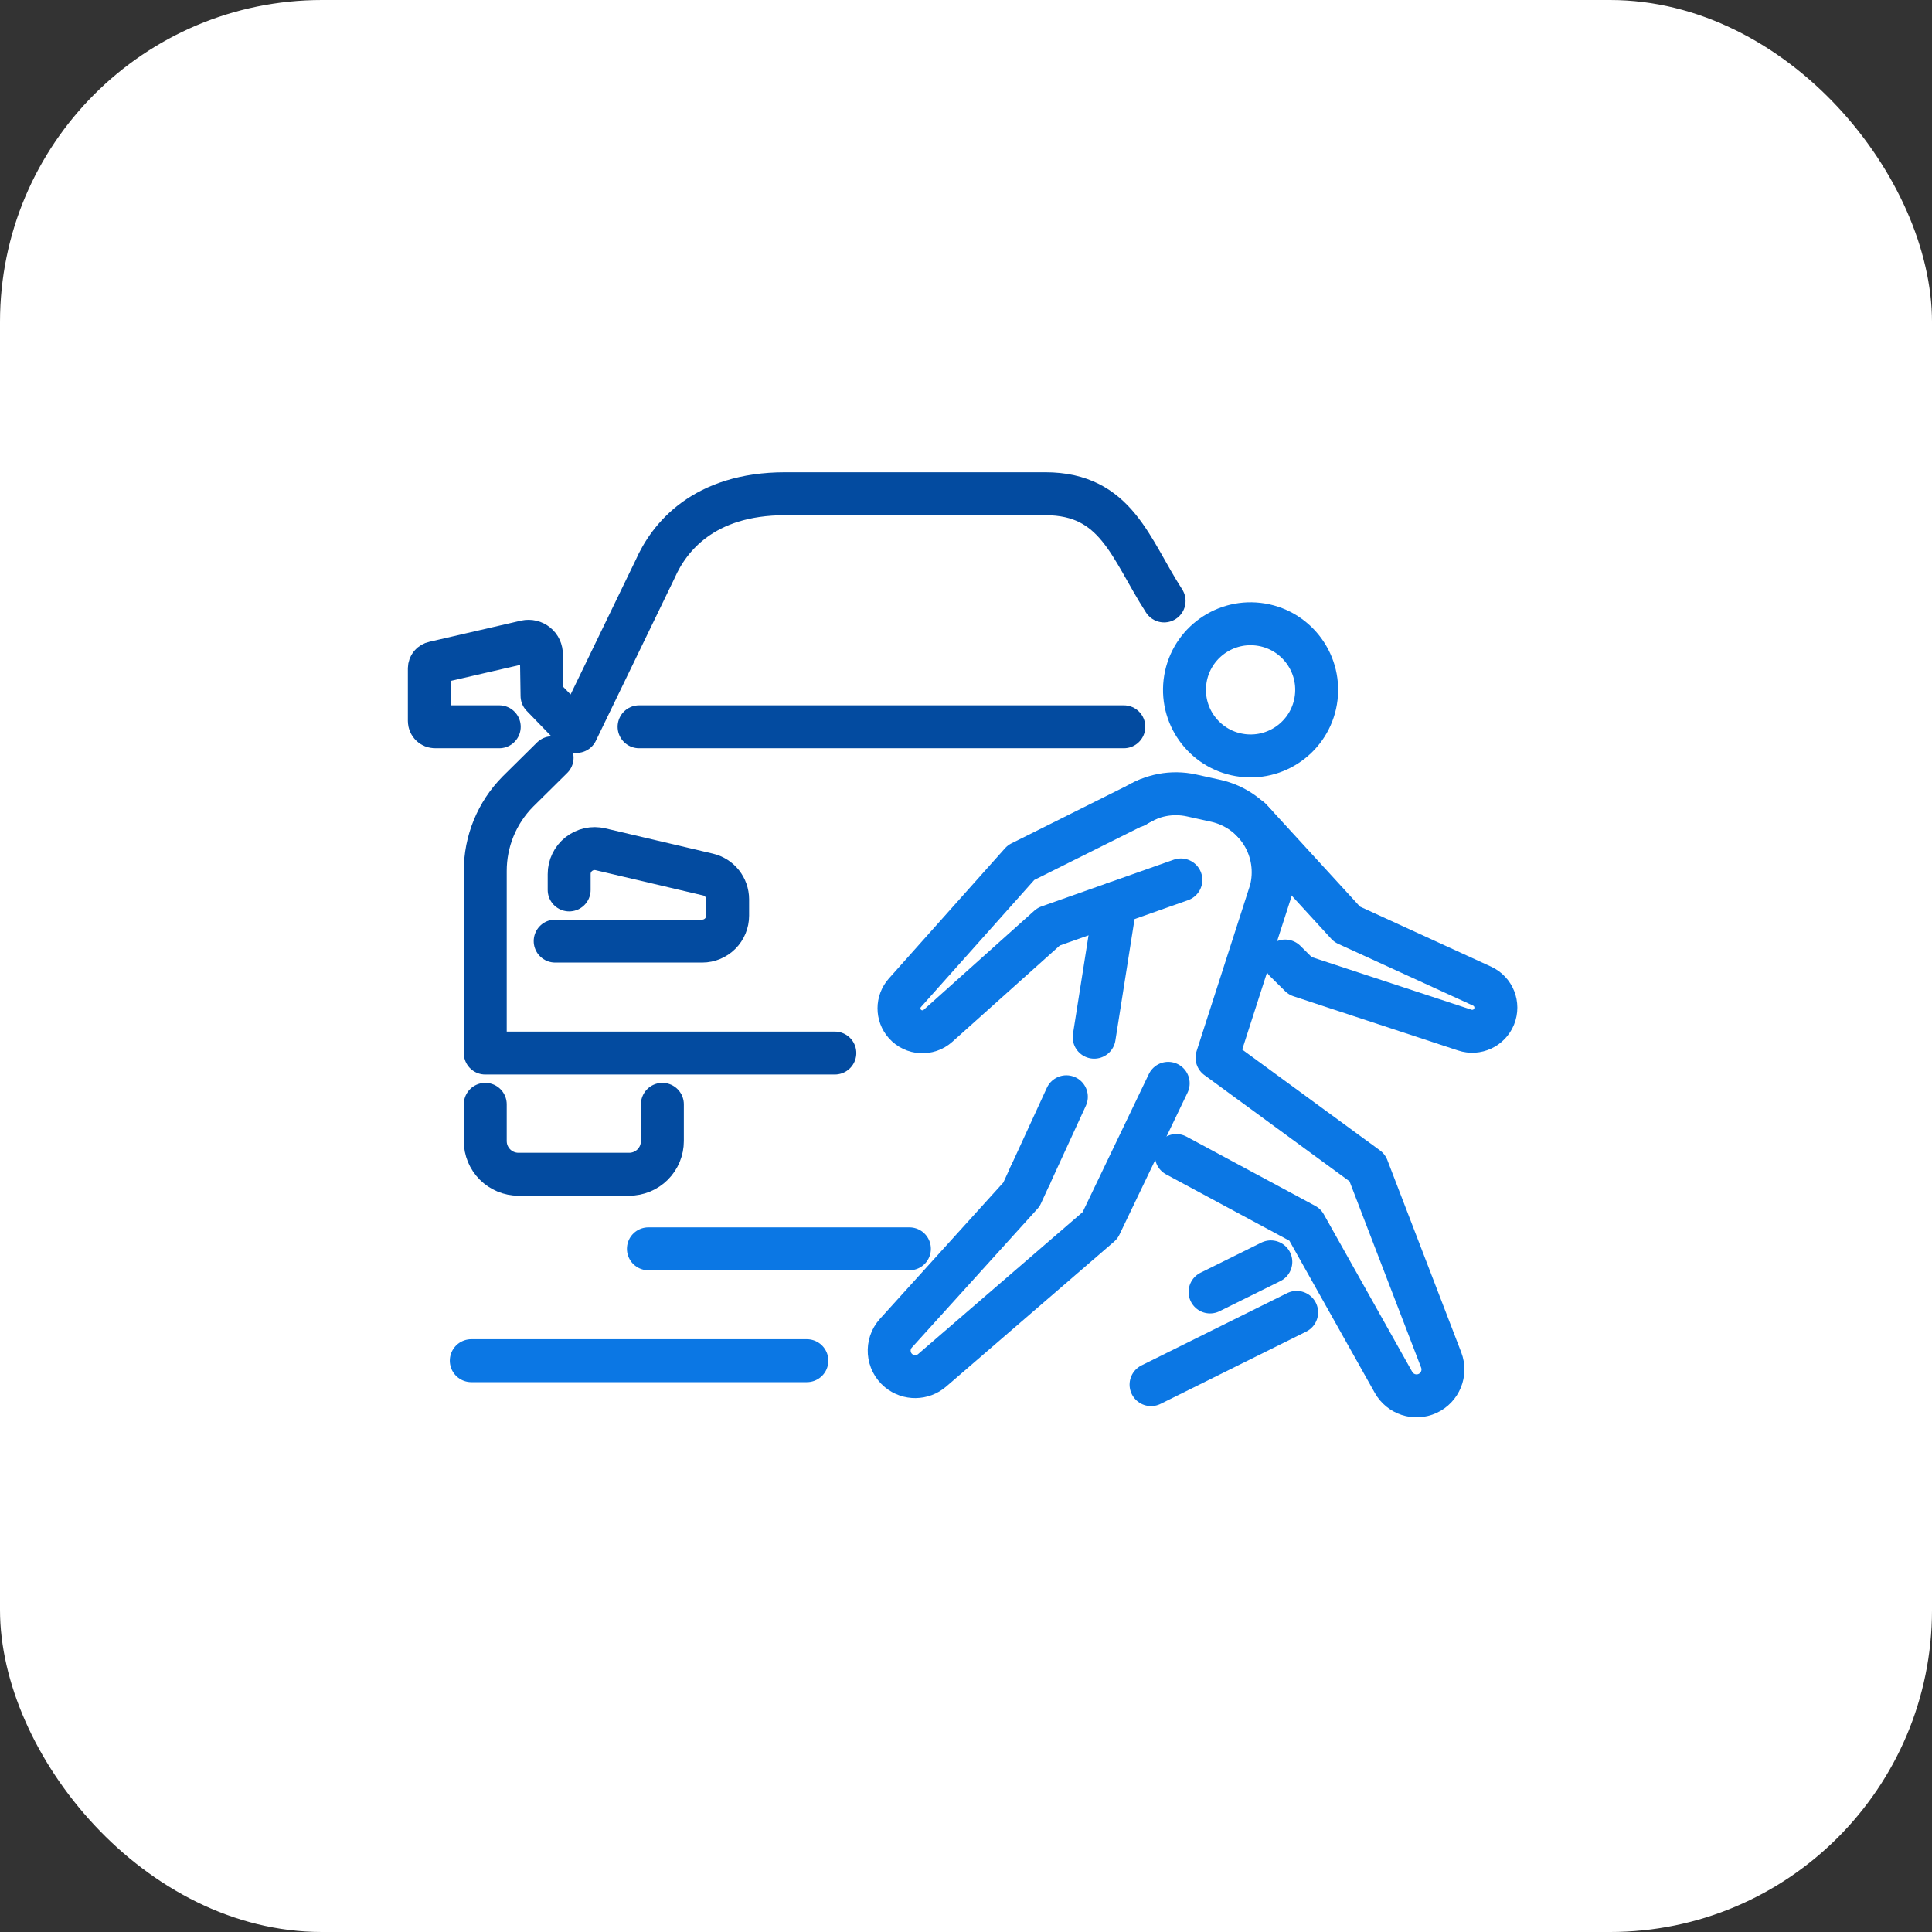
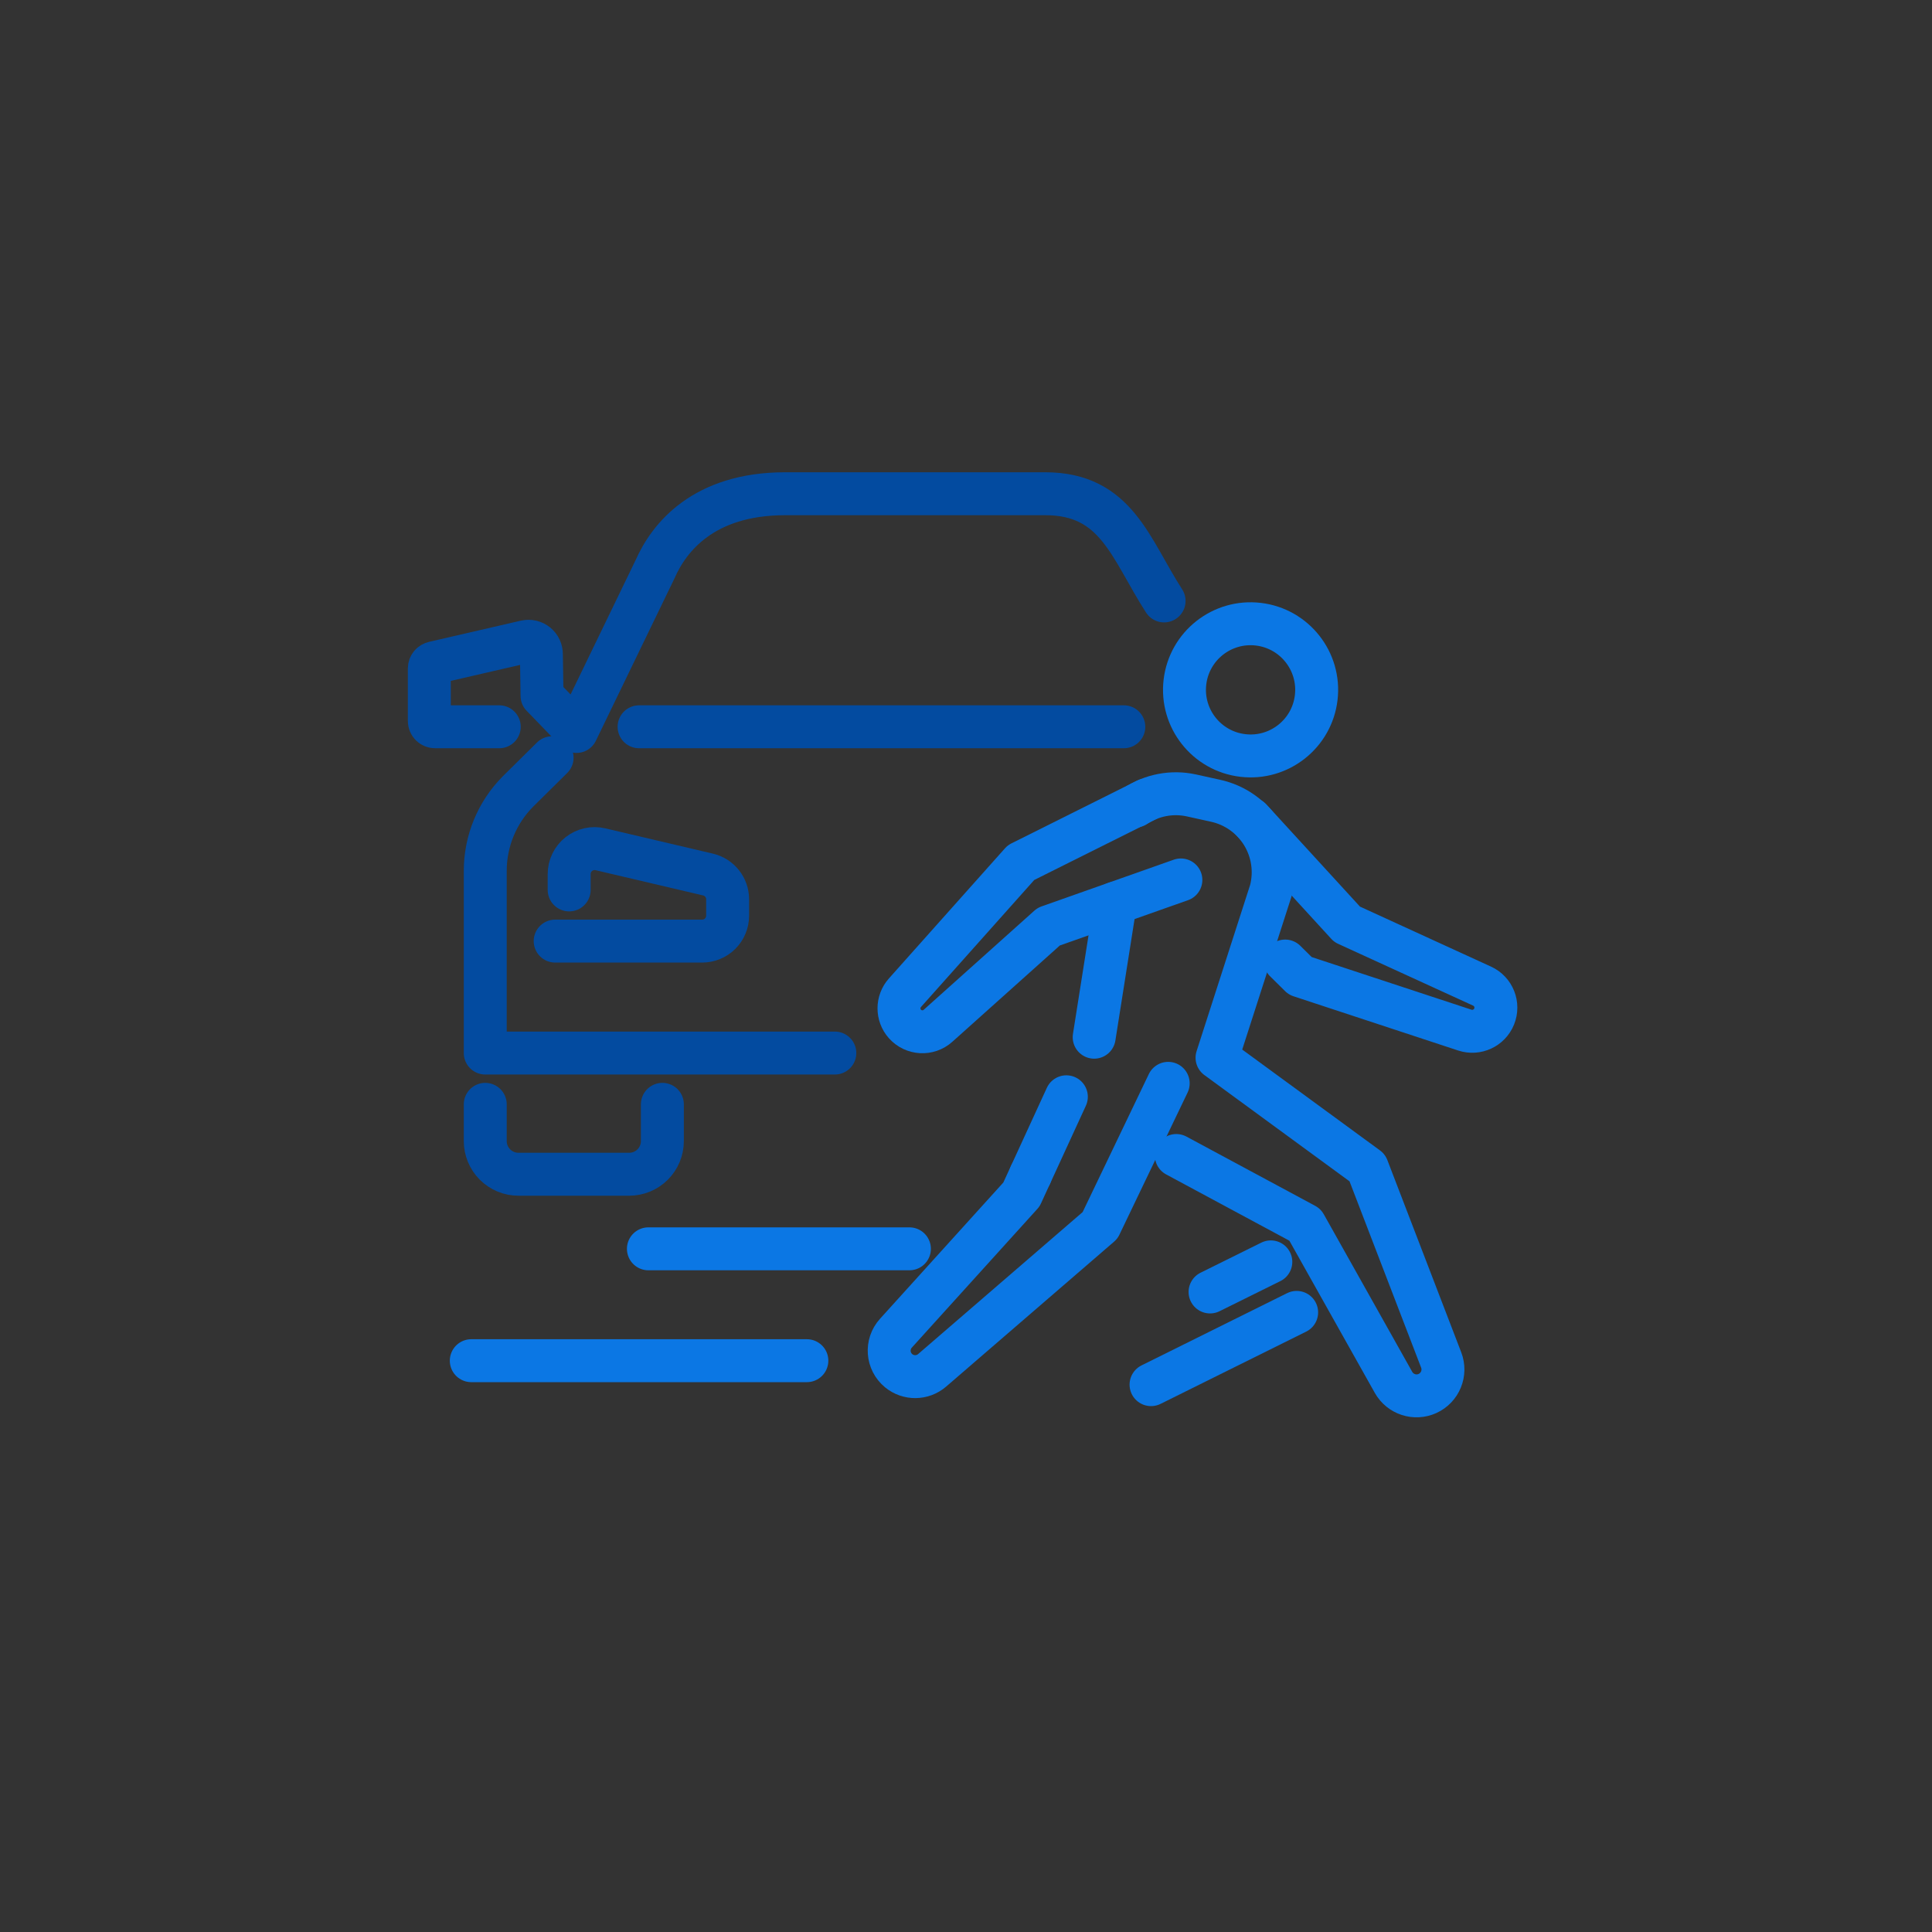
<svg xmlns="http://www.w3.org/2000/svg" width="90" height="90" viewBox="0 0 90 90" fill="none">
  <rect x="0" y="0" width="90" height="90" fill="#333333" stroke="none" />
-   <rect width="90" height="90" rx="15" fill="white" />
  <path d="M61.314 32.498C61.514 30.809 60.307 29.278 58.619 29.078C56.93 28.878 55.399 30.085 55.199 31.774C54.999 33.463 56.206 34.994 57.895 35.193C59.584 35.393 61.114 34.186 61.314 32.498Z" stroke="#0B77E4" stroke-width="2" stroke-miterlimit="10" stroke-linecap="round" stroke-linejoin="round" />
  <path d="M48.005 54.727L51.032 48.139" stroke="#0B77E4" stroke-width="2" stroke-miterlimit="10" stroke-linecap="round" stroke-linejoin="round" stroke-dasharray="4 4" />
  <path d="M54.419 50.466L51.245 57.084L43.423 63.835C42.977 64.22 42.318 64.228 41.863 63.853V63.853C41.33 63.414 41.271 62.618 41.735 62.106L47.584 55.643L48.005 54.726" stroke="#0B77E4" stroke-width="2" stroke-miterlimit="10" stroke-linecap="round" stroke-linejoin="round" />
  <path d="M53.407 37.265L47.562 40.183L42.155 46.246C41.787 46.659 41.786 47.283 42.153 47.697V47.697C42.555 48.149 43.247 48.189 43.697 47.785L48.852 43.167L55.01 40.991" stroke="#0B77E4" stroke-width="2" stroke-miterlimit="10" stroke-linecap="round" stroke-linejoin="round" />
  <path d="M59.869 44.769L60.568 45.46L68.236 47.986C68.787 48.168 69.384 47.892 69.602 47.355V47.355C69.825 46.807 69.577 46.182 69.04 45.937L62.752 43.058L58.258 38.151" stroke="#0B77E4" stroke-width="2" stroke-miterlimit="10" stroke-linecap="round" stroke-linejoin="round" />
  <path d="M52.89 37.548C53.269 37.295 53.695 37.12 54.143 37.035C54.59 36.95 55.05 36.956 55.496 37.053L56.633 37.304C57.081 37.403 57.504 37.591 57.878 37.857C58.251 38.123 58.567 38.461 58.807 38.852C59.046 39.243 59.205 39.678 59.272 40.131C59.34 40.585 59.315 41.047 59.2 41.491L56.694 49.273L63.694 54.397L67.136 63.354C67.369 63.96 67.09 64.643 66.5 64.913V64.913C65.918 65.179 65.23 64.954 64.916 64.397L60.794 57.054L54.797 53.828" stroke="#0B77E4" stroke-width="2" stroke-miterlimit="10" stroke-linecap="round" stroke-linejoin="round" />
  <path d="M50.971 48.317L51.957 42.072" stroke="#0B77E4" stroke-width="2" stroke-miterlimit="10" stroke-linecap="round" stroke-linejoin="round" />
  <path d="M29.771 33.856H52.352" stroke="#034BA0" stroke-width="2" stroke-miterlimit="10" stroke-linecap="round" stroke-linejoin="round" />
  <path d="M25.719 35.298L24.125 36.874C23.147 37.861 22.6 39.197 22.605 40.587V49.055H38.89" stroke="#034BA0" stroke-width="2" stroke-miterlimit="10" stroke-linecap="round" stroke-linejoin="round" />
  <path d="M23.257 33.856H20.269C20.198 33.856 20.129 33.828 20.079 33.778C20.028 33.727 20 33.658 20 33.587V31.134C20.001 31.072 20.023 31.012 20.062 30.965C20.102 30.917 20.157 30.885 20.217 30.873L24.49 29.887C24.579 29.868 24.67 29.868 24.759 29.889C24.847 29.91 24.929 29.951 24.999 30.008C25.07 30.065 25.126 30.137 25.164 30.22C25.202 30.302 25.221 30.392 25.22 30.482L25.25 32.415L26.857 34.074L30.52 26.507C31.158 25.059 32.752 23 36.578 23L48.692 23C52.014 23 52.652 25.55 54.228 27.994" stroke="#034BA0" stroke-width="2" stroke-miterlimit="10" stroke-linecap="round" stroke-linejoin="round" />
  <path d="M30.856 51.444V53.155C30.856 53.358 30.816 53.559 30.739 53.746C30.661 53.934 30.547 54.104 30.404 54.248C30.26 54.392 30.09 54.505 29.902 54.583C29.714 54.661 29.513 54.701 29.31 54.701H24.151C23.741 54.701 23.348 54.538 23.058 54.248C22.768 53.958 22.605 53.565 22.605 53.155V51.444" stroke="#034BA0" stroke-width="2" stroke-miterlimit="10" stroke-linecap="round" stroke-linejoin="round" />
  <path d="M26.514 41.456V40.718C26.513 40.539 26.554 40.362 26.632 40.201C26.709 40.039 26.823 39.898 26.963 39.787C27.104 39.676 27.267 39.598 27.442 39.559C27.617 39.52 27.799 39.521 27.973 39.563L32.984 40.74C33.243 40.801 33.474 40.948 33.64 41.157C33.805 41.366 33.895 41.624 33.896 41.89V42.655C33.896 42.969 33.771 43.271 33.549 43.493C33.326 43.715 33.025 43.84 32.711 43.84H25.862" stroke="#034BA0" stroke-width="2" stroke-miterlimit="10" stroke-linecap="round" stroke-linejoin="round" />
  <path d="M37.587 63.386H21.954" stroke="#0B77E4" stroke-width="2" stroke-miterlimit="10" stroke-linecap="round" stroke-linejoin="round" />
  <path d="M30.205 58.175H42.364" stroke="#0B77E4" stroke-width="2" stroke-miterlimit="10" stroke-linecap="round" stroke-linejoin="round" />
  <path d="M53.62 64.502L60.403 61.136" stroke="#0B77E4" stroke-width="2" stroke-miterlimit="10" stroke-linecap="round" stroke-linejoin="round" />
  <path d="M56.369 60.185L59.2 58.783" stroke="#0B77E4" stroke-width="2" stroke-miterlimit="10" stroke-linecap="round" stroke-linejoin="round" />
</svg>